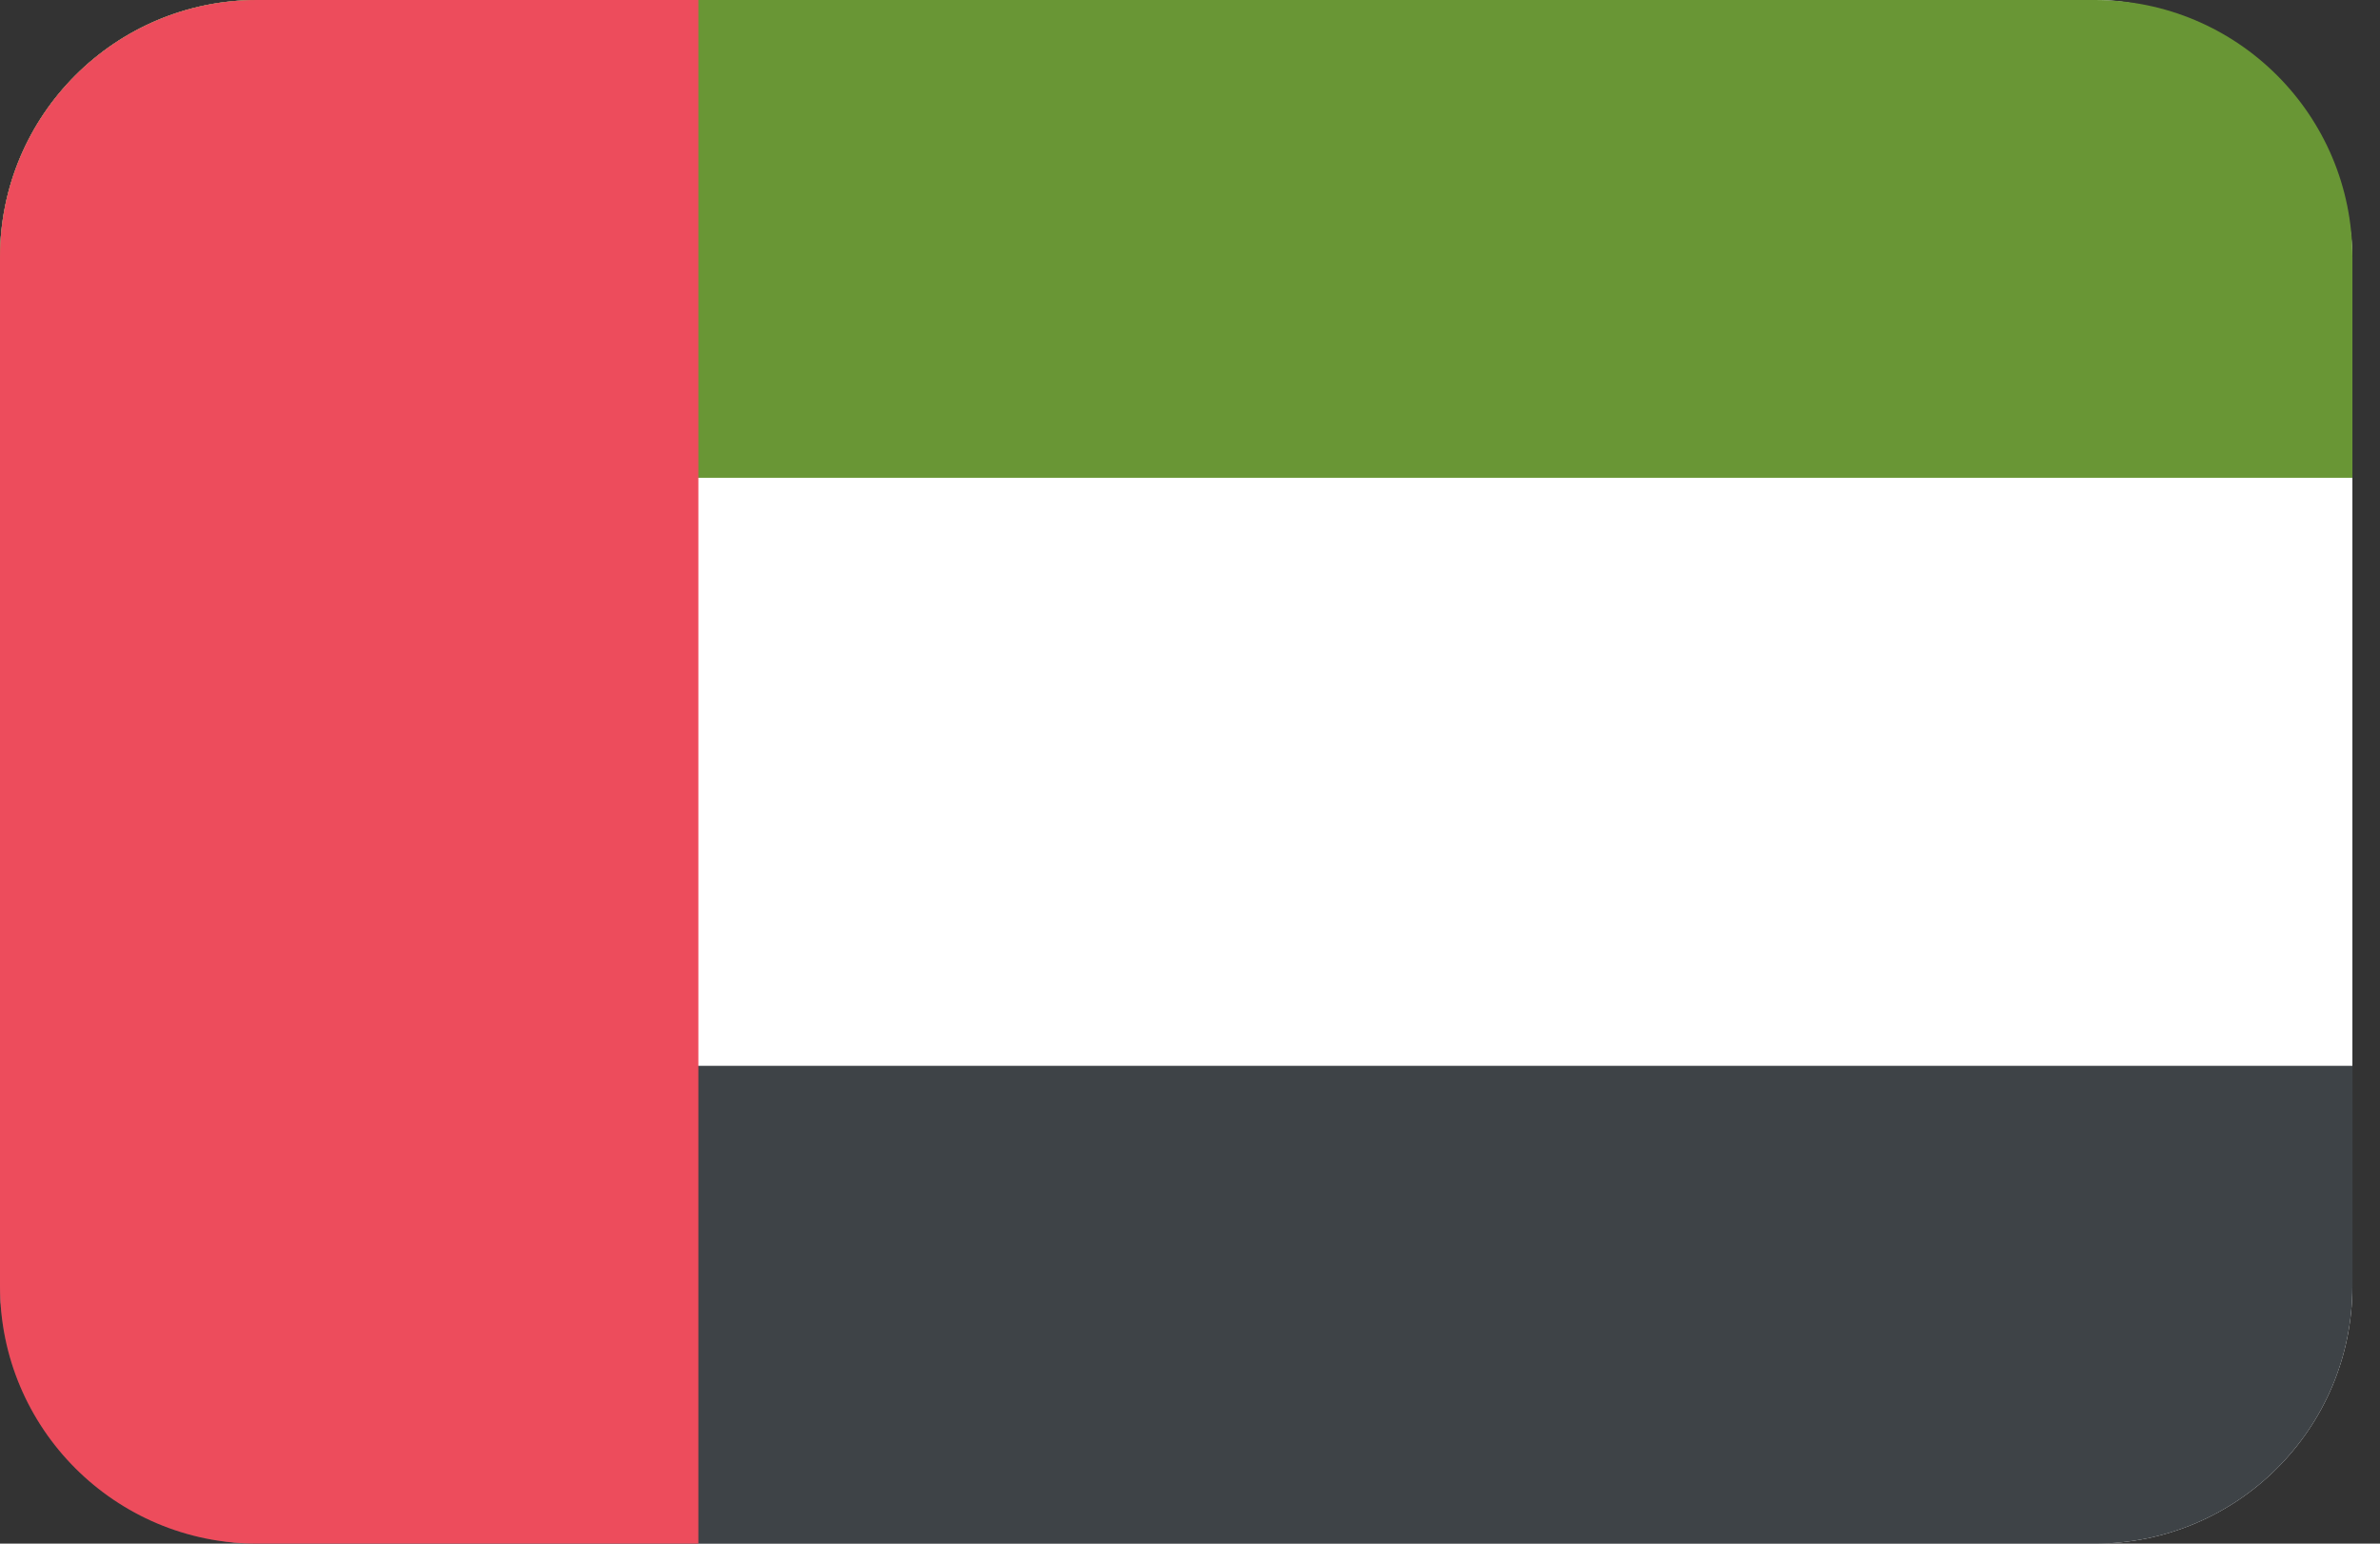
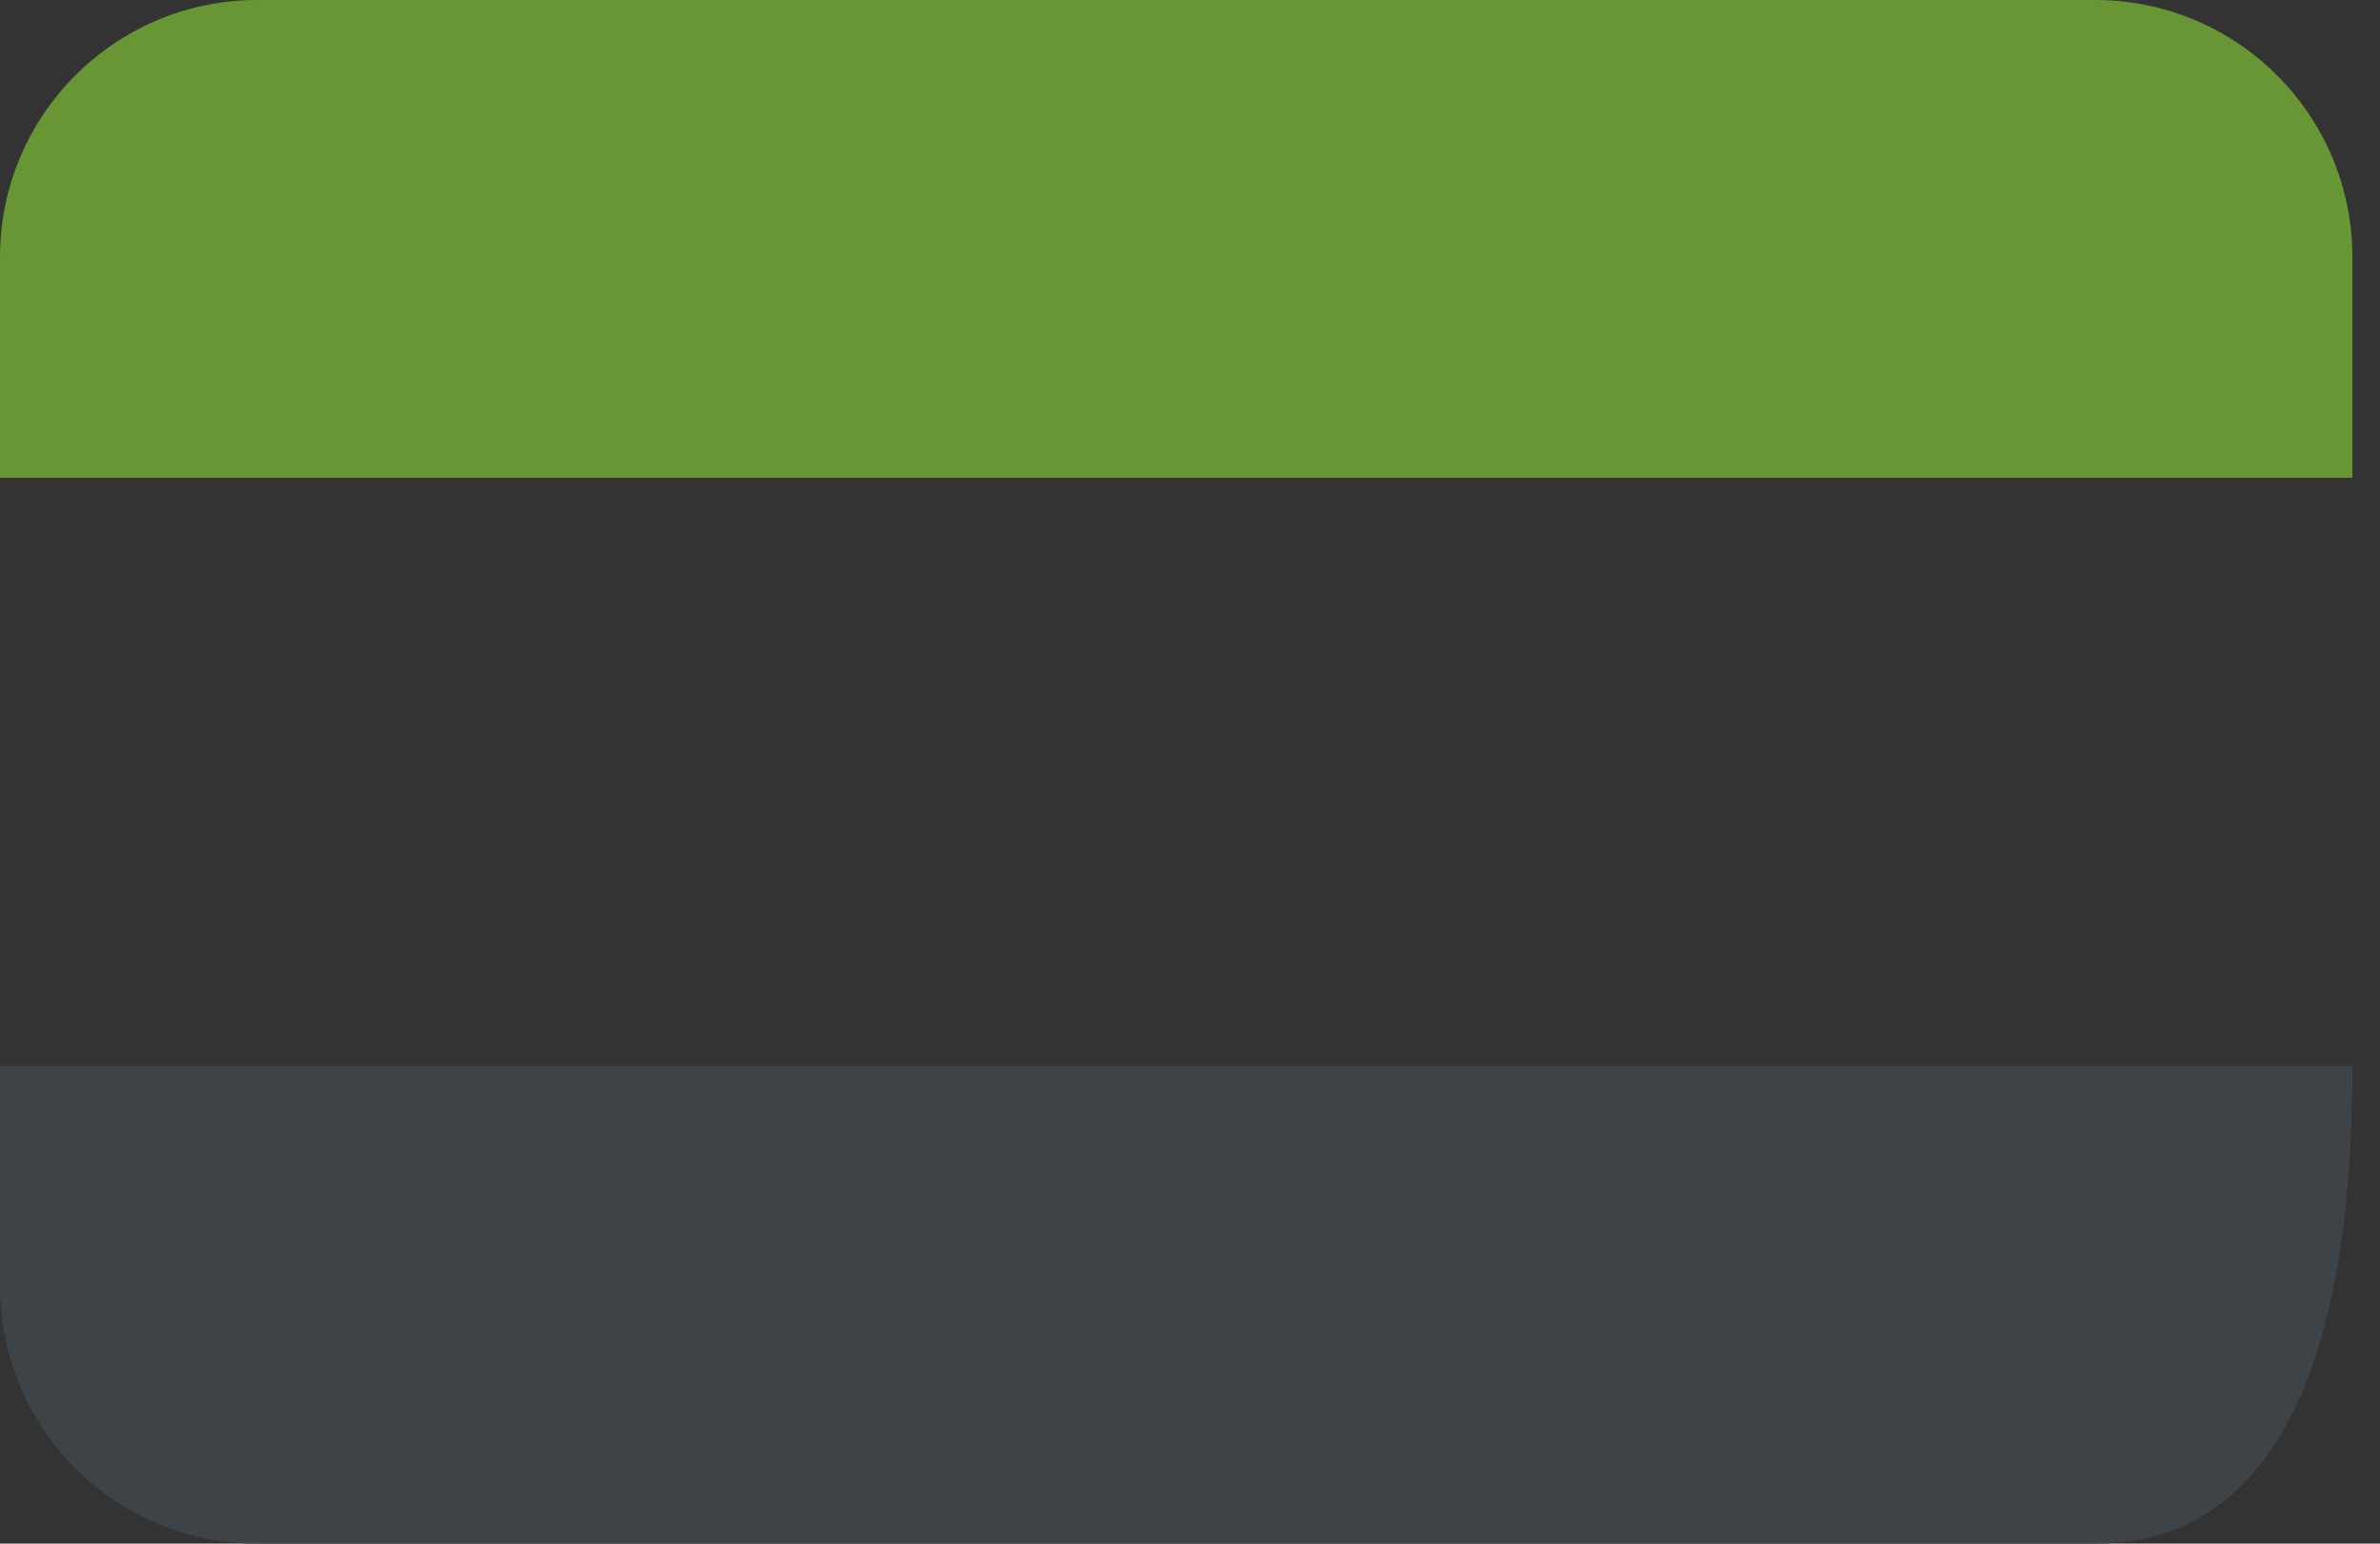
<svg xmlns="http://www.w3.org/2000/svg" width="37" height="24" viewBox="0 0 37 24" fill="none">
  <rect x="0" y="0" width="37" height="24" fill="#333333" stroke="none" />
-   <rect width="36.571" height="24" rx="4" fill="white" />
  <path d="M0 4C0 1.791 1.791 0 4 0H32.571C34.781 0 36.571 1.791 36.571 4V7.429H0V4Z" fill="#699635" />
-   <path d="M0 16.571H36.571V20C36.571 22.209 34.781 24 32.571 24H4C1.791 24 0 22.209 0 20V16.571Z" fill="#3E4347" />
-   <path d="M0 4C0 1.791 1.791 0 4 0H10.857V24H4C1.791 24 0 22.209 0 20V4Z" fill="#ED4C5C" />
+   <path d="M0 16.571H36.571C36.571 22.209 34.781 24 32.571 24H4C1.791 24 0 22.209 0 20V16.571Z" fill="#3E4347" />
</svg>